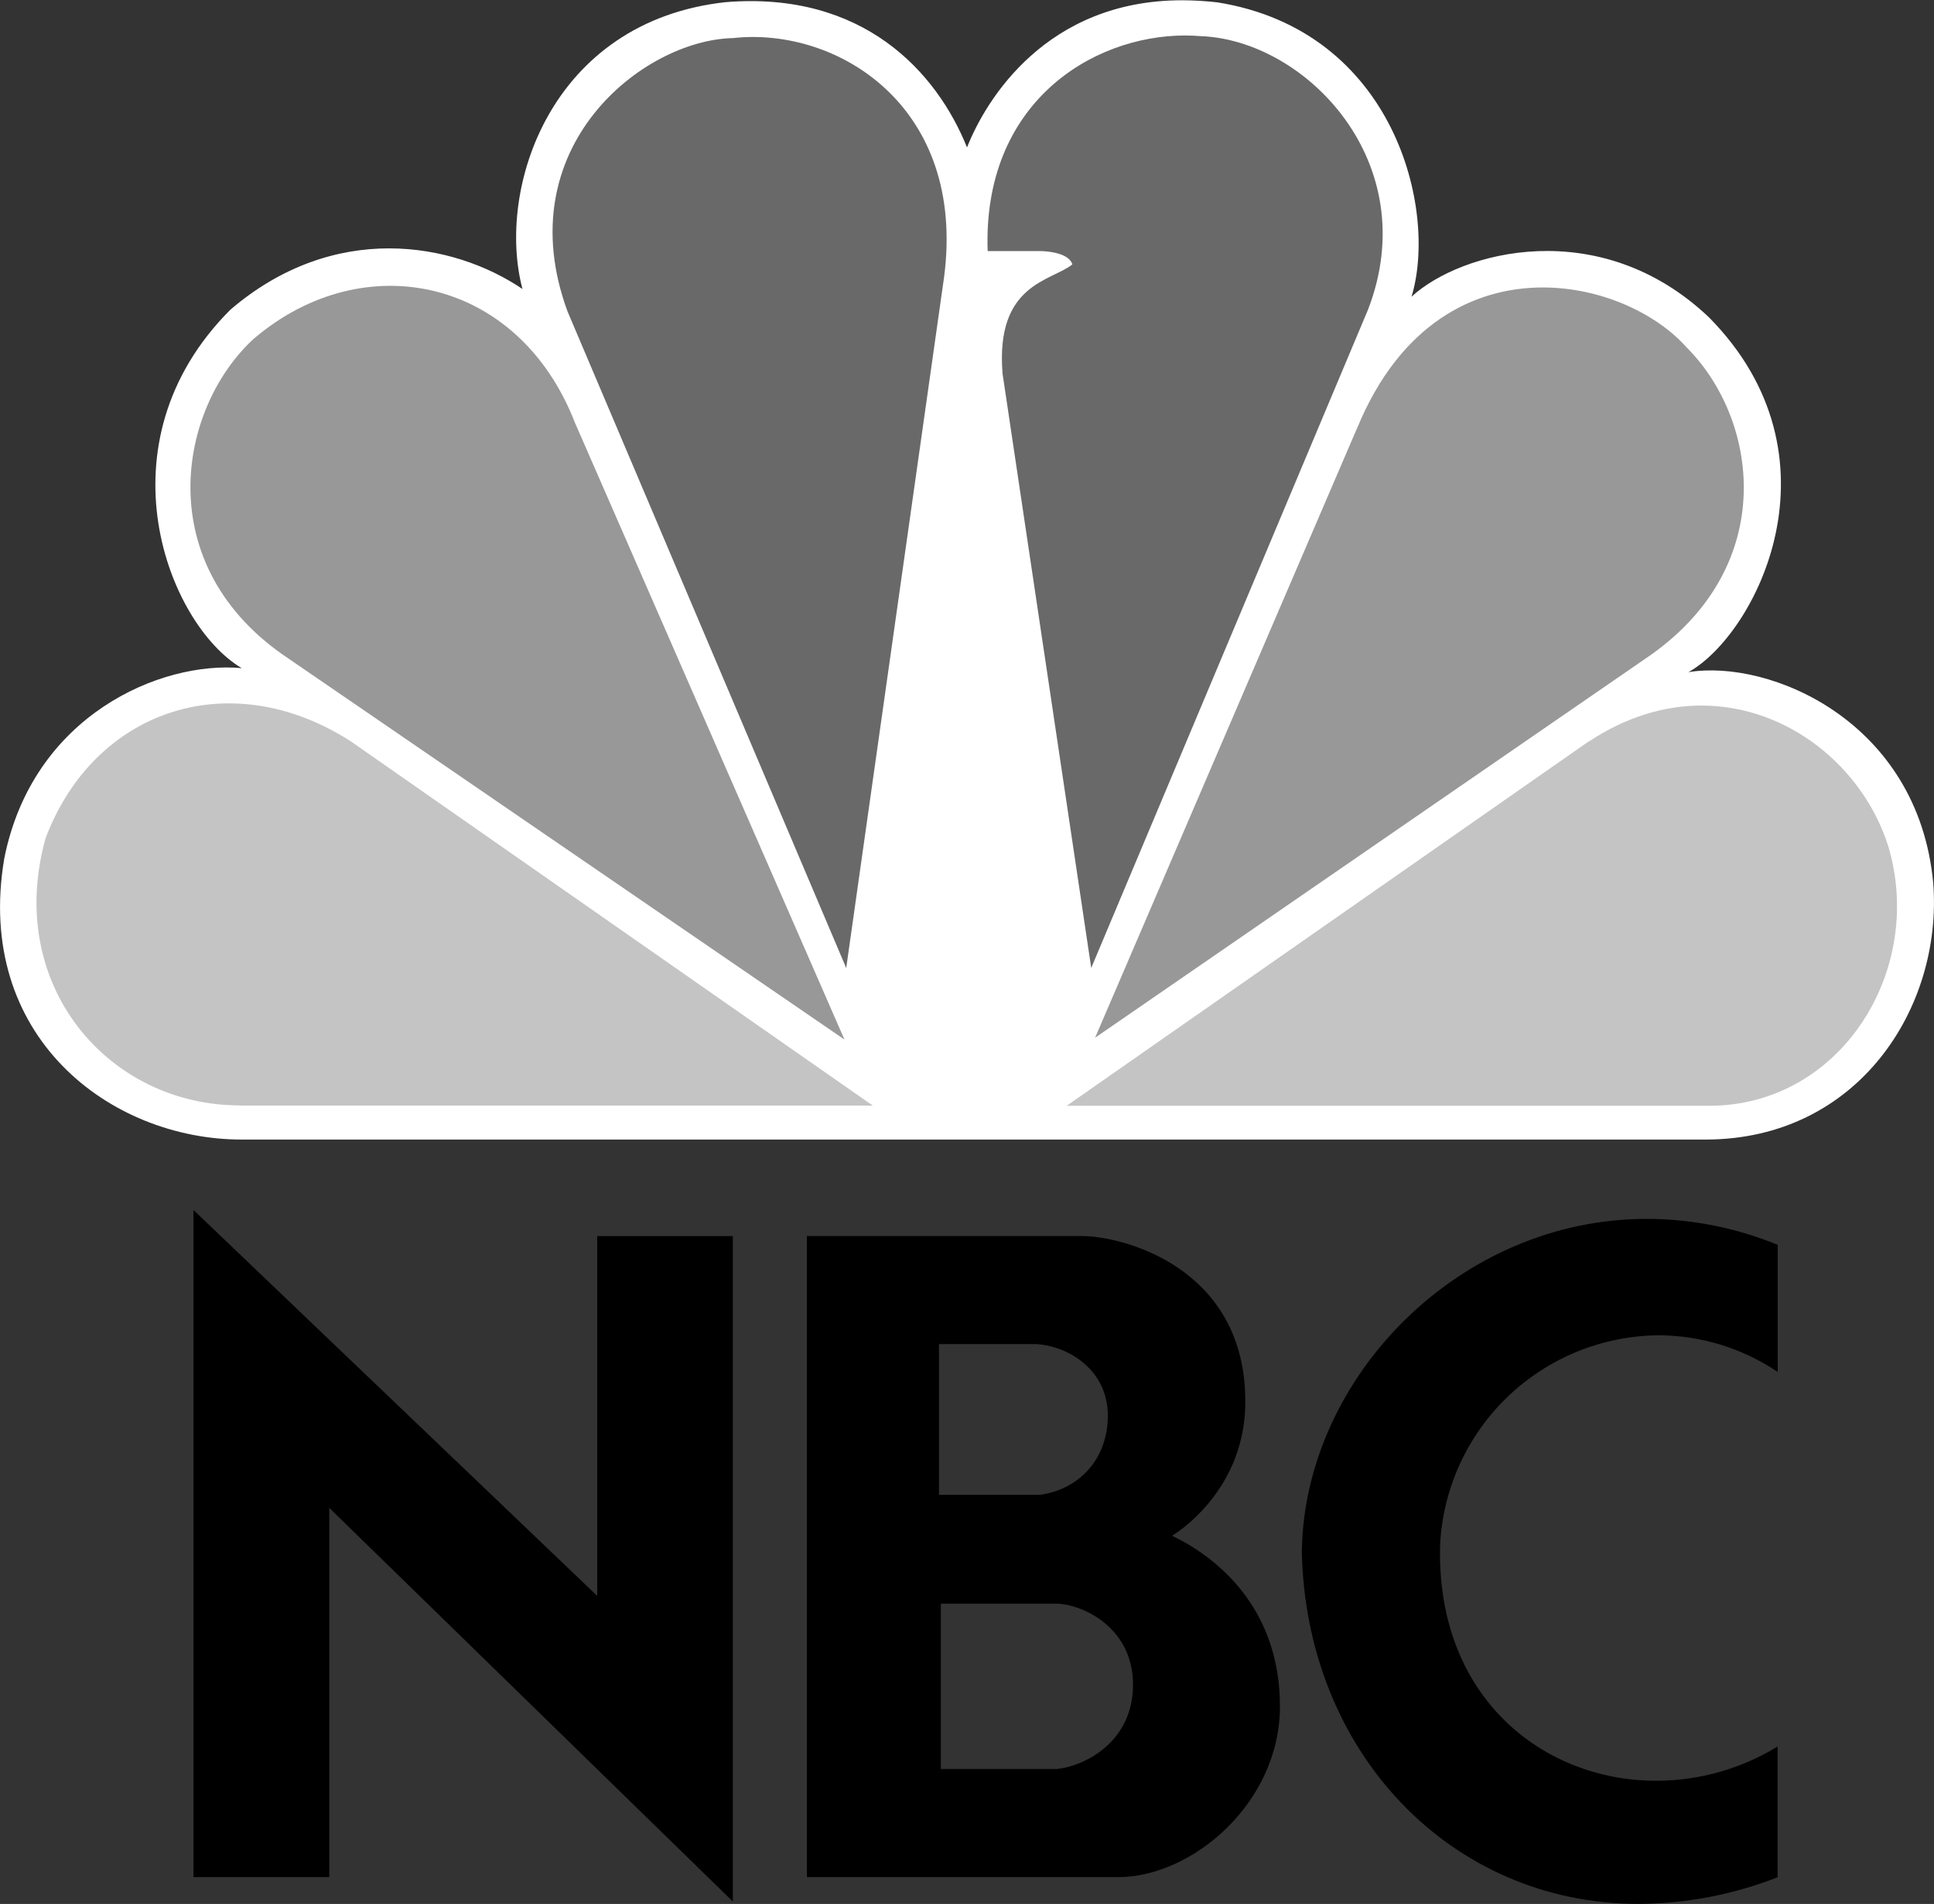
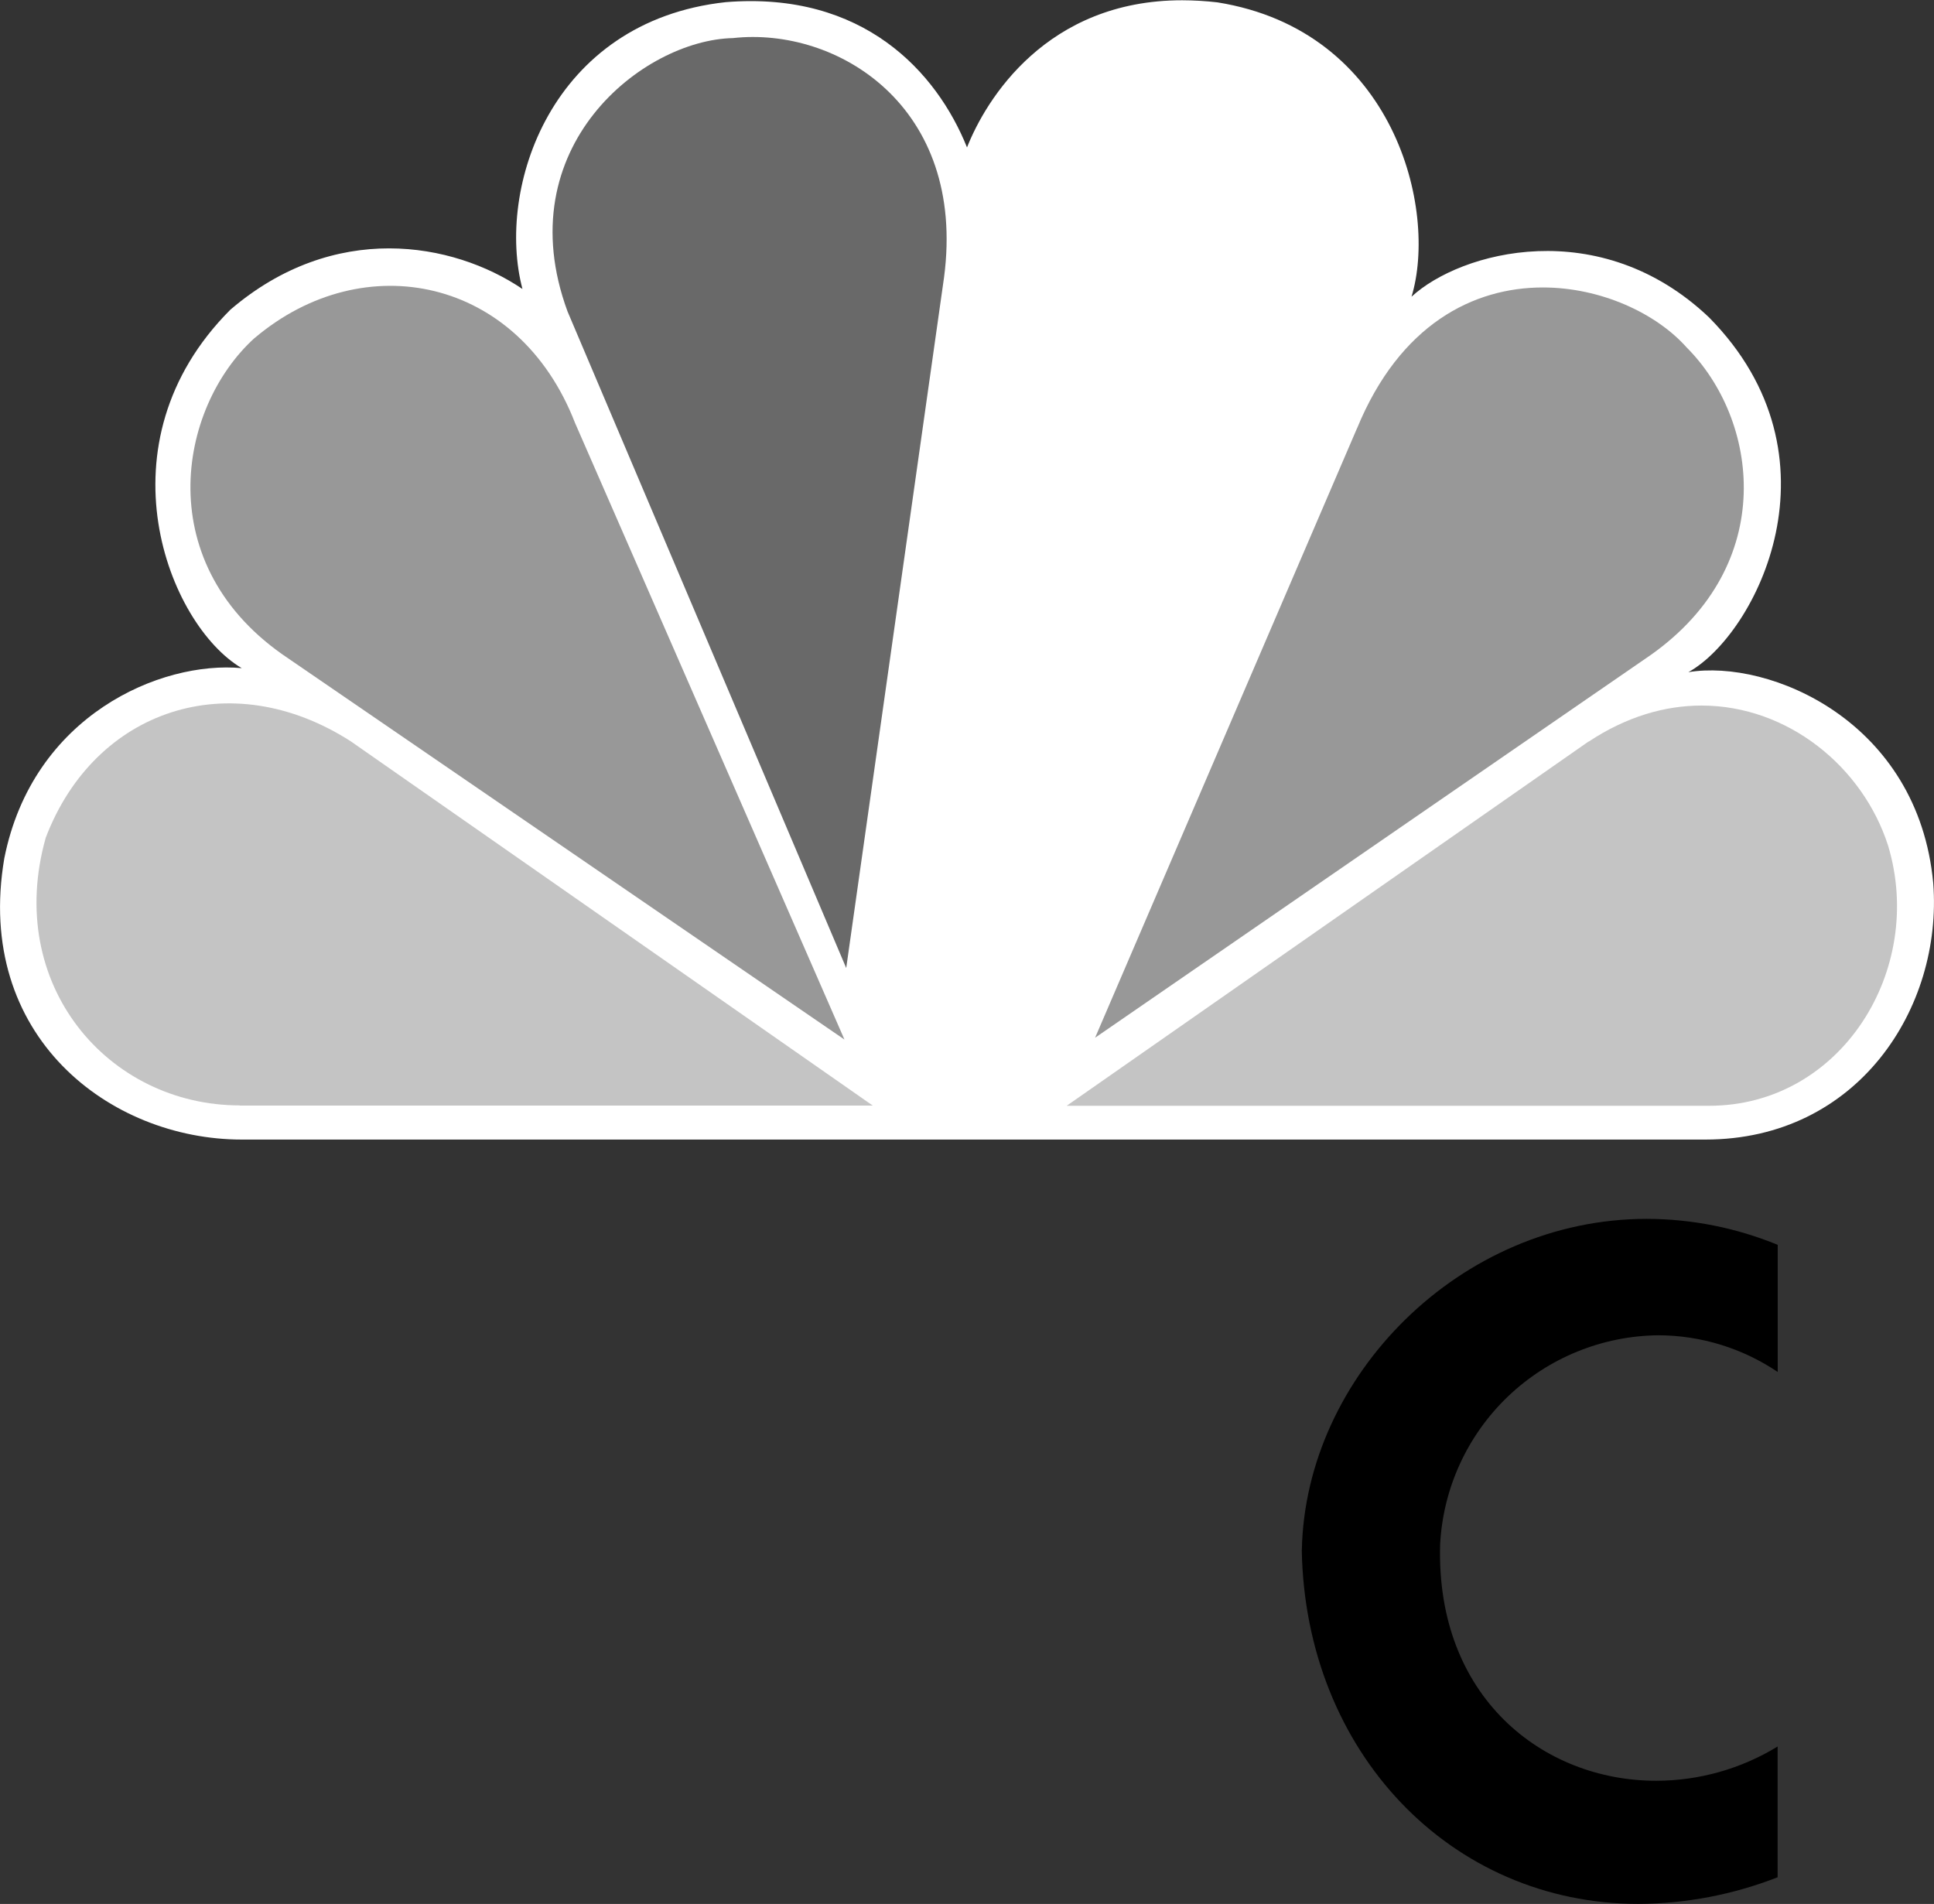
<svg xmlns="http://www.w3.org/2000/svg" width="64" height="63" viewBox="0 0 64 63" fill="none">
  <rect x="0" y="0" width="64" height="63" fill="#333333" stroke="none" />
  <path d="M32 4.877C31 2.388 28.571 -0.298 24.018 0.071C18.219 0.701 16.412 6.243 17.289 9.562C14.979 8 11.053 7.313 7.624 10.247C3.198 14.678 5.564 20.67 7.999 22.108C5.317 21.859 1.083 23.67 0.142 28.402C-0.856 34.281 3.631 37.707 7.999 37.707H56.435C61.487 37.707 64.29 33.342 63.975 29.227C63.48 23.858 58.557 21.8 55.873 22.241C58.116 20.992 61.112 15.121 56.557 10.504C52.941 7.069 48.332 8.319 46.71 9.818C47.584 6.947 46.151 1.016 40.287 0.078C39.899 0.033 39.509 0.01 39.119 0.009C34.642 0.009 32.629 3.277 31.998 4.884" fill="white" />
  <path d="M8.429 11.18C5.871 13.492 4.941 18.732 9.552 21.795L27.945 34.398L19.028 13.992C17.159 9.177 12.047 8.126 8.433 11.18" fill="#989898" />
  <path d="M24.261 1.26C21.272 1.32 16.783 4.875 18.781 10.306L28.003 32.031L31.24 9.18C31.989 3.502 27.688 0.88 24.257 1.26" fill="#696969" />
-   <path d="M32.684 8.308H34.428C34.428 8.308 35.359 8.308 35.486 8.749C34.795 9.306 32.931 9.377 33.177 12.366L36.111 32.028L45.271 10.245C47.146 5.382 43.211 1.32 39.724 1.195C39.56 1.183 39.397 1.174 39.228 1.174C36.096 1.174 32.509 3.447 32.684 8.308Z" fill="#696969" />
  <path d="M44.904 14.177L36.239 34.337L54.633 21.668C58.871 18.665 58.187 13.865 55.81 11.492C54.816 10.375 52.989 9.512 51.054 9.512C48.769 9.512 46.324 10.723 44.906 14.177" fill="#989898" />
  <path d="M52.567 24.537L35.299 36.589H56.561C60.922 36.589 63.725 32.096 62.479 27.975C61.645 25.384 59.175 23.349 56.309 23.346C55.102 23.346 53.824 23.709 52.567 24.543" fill="#C4C4C4" />
  <path d="M7.935 36.583H28.882L11.61 24.531C7.62 21.969 3.134 23.468 1.514 27.718C0.141 32.581 3.574 36.577 7.935 36.577" fill="#C4C4C4" />
-   <path d="M31.131 53.064H35.018C35.911 53.12 37.494 53.899 37.494 55.744C37.494 57.673 35.85 58.452 34.96 58.536H31.134V53.064H31.131ZM31.075 44.474H34.275C35.368 44.533 36.66 45.34 36.66 46.839C36.66 48.308 35.683 49.287 34.417 49.462H31.073V44.474H31.075ZM26.702 40.905V62.112H37.003C39.448 62.112 42.356 59.663 42.356 56.464C42.356 53.12 40.169 51.478 38.786 50.816C38.786 50.816 41.32 49.346 41.207 46.176C41.092 41.913 37.147 40.899 35.793 40.899H26.702" fill="black" />
-   <path d="M10.896 62.112V49.894L24.251 62.919V40.9H19.763V52.806L6.403 40.038V62.112H10.896Z" fill="black" />
  <path d="M43.078 51.276C43.191 57.984 48.017 62.998 54.22 62.998C55.796 62.99 57.357 62.691 58.825 62.117V57.79C57.615 58.53 56.225 58.922 54.807 58.924C51.054 58.924 47.512 56.151 47.657 51.104C47.753 49.248 48.554 47.499 49.896 46.213C51.239 44.927 53.022 44.201 54.883 44.183C56.289 44.188 57.662 44.611 58.828 45.397V41.191C57.453 40.626 55.982 40.334 54.495 40.331C48.308 40.331 43.2 45.544 43.081 51.276" fill="black" />
</svg>